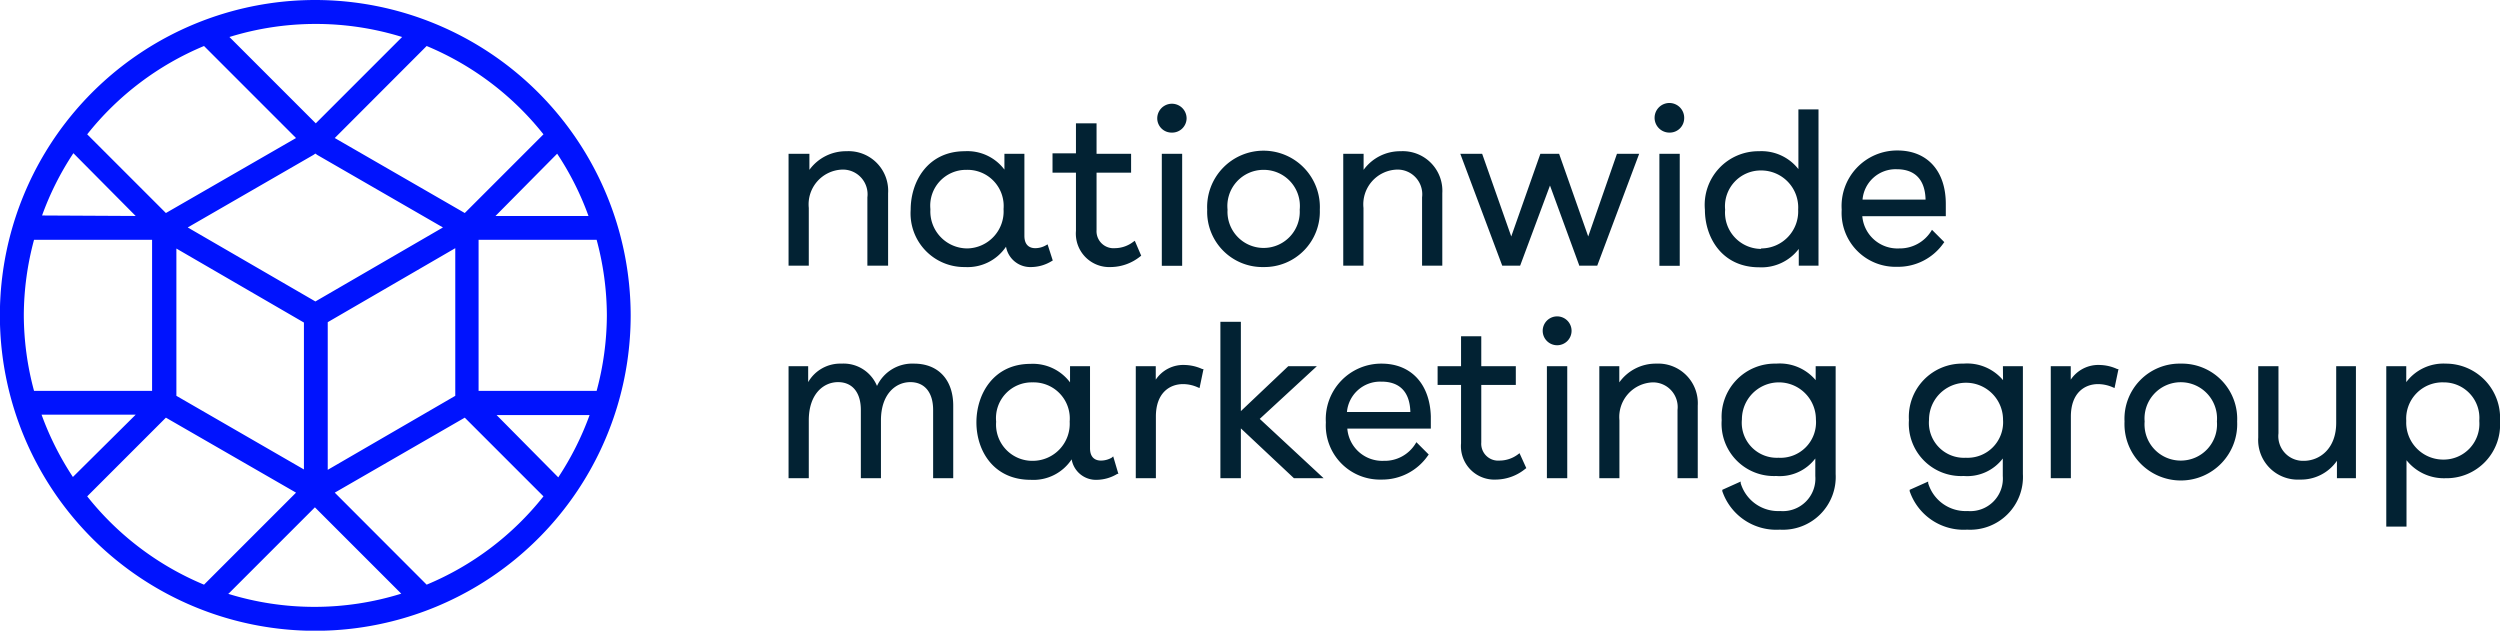
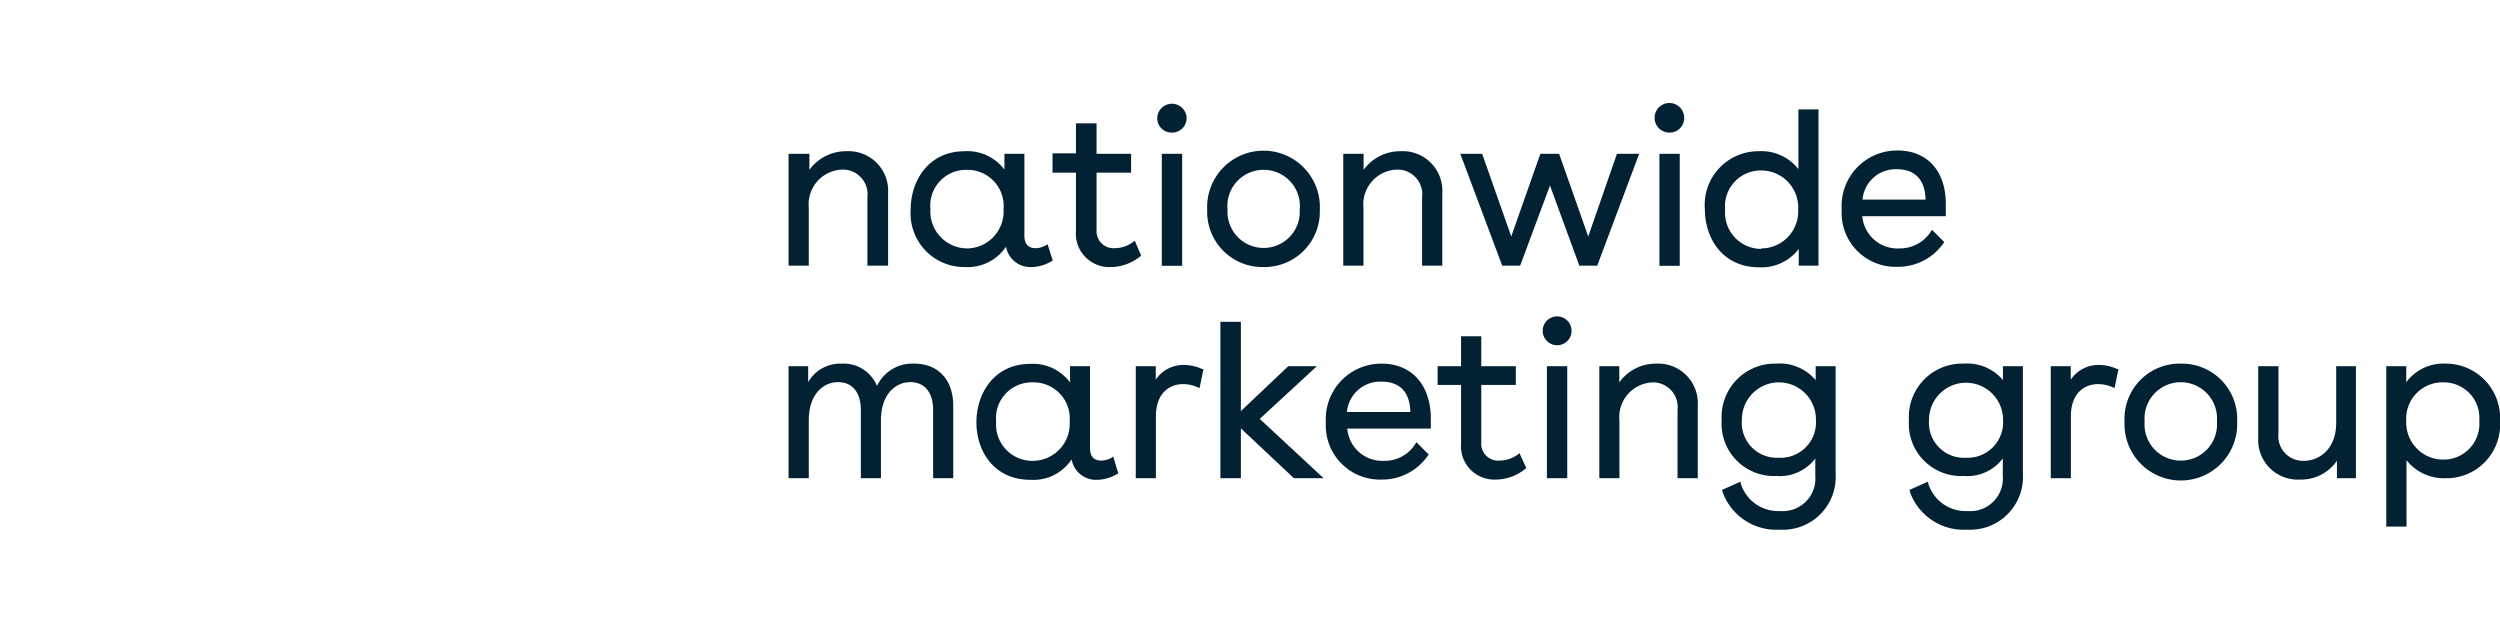
<svg xmlns="http://www.w3.org/2000/svg" width="202.68" height="51.13" viewBox="0 0 202.68 51.13">
  <defs>
    <style>.cls-1{fill:#022233}.cls-2{fill:#0013fe}</style>
  </defs>
  <title>nationwide-marketing-logo-horizontal</title>
  <g id="Layer_2" data-name="Layer 2">
    <g id="Layer_1-2" data-name="Layer 1">
      <path class="cls-1" d="M65.57 16.86a2.82 2.82 0 0 1 2.69-3.11A2 2 0 0 1 70.32 16v5.54H72v-5.87a3.21 3.21 0 0 0-3.38-3.41 3.66 3.66 0 0 0-3 1.51v-1.3h-1.69v9.07h1.64zM81.56 20a2 2 0 0 0 2.06 1.65 3.22 3.22 0 0 0 1.64-.48l.09-.05-.42-1.31-.14.08a1.76 1.76 0 0 1-.86.23c-.33 0-.88-.13-.88-1v-6.65h-1.62v1.28a3.75 3.75 0 0 0-3.21-1.49c-3 0-4.39 2.45-4.39 4.74a4.35 4.35 0 0 0 4.41 4.65A3.75 3.75 0 0 0 81.56 20zm-3.13.14a3 3 0 0 1-3-3.18 2.9 2.9 0 0 1 2.93-3.19 2.93 2.93 0 0 1 3 3.18 3 3 0 0 1-2.93 3.19zM87.23 18.72a2.71 2.71 0 0 0 2.84 2.93 3.86 3.86 0 0 0 2.37-.86l.08-.06-.52-1.21-.13.09a2.48 2.48 0 0 1-1.48.51 1.38 1.38 0 0 1-1.49-1.47V14h2.8v-1.53h-2.8V10h-1.67v2.43h-1.9V14h1.9zM95 10.75a1.17 1.17 0 0 0 1.2-1.15 1.19 1.19 0 0 0-2.38 0A1.16 1.16 0 0 0 95 10.75zM94.19 12.47h1.65v9.08h-1.65zM102.44 21.65A4.49 4.49 0 0 0 107 17a4.57 4.57 0 1 0-9.13 0 4.48 4.48 0 0 0 4.57 4.65zm0-7.88a2.93 2.93 0 0 1 2.93 3.23 2.93 2.93 0 1 1-5.85 0 2.93 2.93 0 0 1 2.92-3.23zM110.54 16.86a2.82 2.82 0 0 1 2.69-3.11 2 2 0 0 1 2.06 2.25v5.54h1.64v-5.87a3.21 3.21 0 0 0-3.38-3.41 3.66 3.66 0 0 0-3 1.51v-1.3h-1.65v9.07h1.64zM131.09 12.47l-2.33 6.7-2.36-6.7h-1.52l-2.36 6.7-2.33-6.62-.03-.08h-1.77l3.37 8.99.03.08h1.45l2.42-6.5 2.35 6.42.02.08h1.46l3.4-9.07h-1.8zM135.35 10.75a1.17 1.17 0 0 0 1.19-1.15 1.2 1.2 0 1 0-1.19 1.15zM134.53 12.47h1.65v9.08h-1.65zM145.83 20.18v1.36h1.6V8.87h-1.63v4.84a3.8 3.8 0 0 0-3.2-1.45 4.35 4.35 0 0 0-4.38 4.74c0 2.25 1.38 4.67 4.4 4.67a3.79 3.79 0 0 0 3.21-1.49zm-3.05 0a2.94 2.94 0 0 1-2.92-3.18 2.9 2.9 0 0 1 2.92-3.18 3 3 0 0 1 3 3.18 3 3 0 0 1-3 3.14zM157.56 19.72l.07-.09-1-1-.08.13a3 3 0 0 1-2.57 1.38 2.86 2.86 0 0 1-3-2.61h6.77v-1c0-2.67-1.5-4.33-3.92-4.33a4.5 4.5 0 0 0-4.52 4.8 4.37 4.37 0 0 0 4.49 4.63 4.49 4.49 0 0 0 3.76-1.91zm-3.79-6c1.49 0 2.3.85 2.34 2.46H151a2.69 2.69 0 0 1 2.77-2.46zM74.1 29.48a3.16 3.16 0 0 0-3 1.81 2.93 2.93 0 0 0-2.88-1.81 3 3 0 0 0-2.7 1.5v-1.29h-1.59v9.08h1.64v-4.69c0-2.14 1.19-3.1 2.37-3.1s1.85.86 1.85 2.25v5.54h1.63v-4.69c0-2.14 1.2-3.1 2.38-3.1s1.85.86 1.85 2.25v5.54h1.63v-5.88c0-2.1-1.21-3.41-3.18-3.41zM90.12 37.11a1.79 1.79 0 0 1-.86.23c-.33 0-.89-.12-.89-1v-6.65h-1.62V31a3.76 3.76 0 0 0-3.21-1.5c-3 0-4.38 2.46-4.38 4.74s1.37 4.66 4.4 4.66a3.71 3.71 0 0 0 3.32-1.66 2 2 0 0 0 2.06 1.66 3.29 3.29 0 0 0 1.64-.48h.09L90.25 37zm-6.36.25a2.94 2.94 0 0 1-3-3.17A2.9 2.9 0 0 1 83.72 31a2.93 2.93 0 0 1 3 3.18 3 3 0 0 1-2.96 3.18zM96.07 29.59a2.68 2.68 0 0 0-2.37 1.19v-1.09h-1.62v9.08h1.63v-5c0-1.94 1.14-2.63 2.2-2.63a2.93 2.93 0 0 1 1.19.26l.15.06.32-1.54h-.1a3.6 3.6 0 0 0-1.4-.33zM106.76 29.69h-2.32l-3.84 3.64v-7.24h-1.66v12.68h1.66v-4.04l4.26 4 .04.04h2.41l-5.18-4.81 4.63-4.27zM112 29.48a4.5 4.5 0 0 0-4.51 4.76 4.39 4.39 0 0 0 4.51 4.64 4.5 4.5 0 0 0 3.76-1.94l.07-.09-1-1-.08.13a2.93 2.93 0 0 1-2.57 1.38 2.84 2.84 0 0 1-2.95-2.61H116v-1c-.08-2.61-1.59-4.27-4-4.27zm0 1.46c1.49 0 2.3.85 2.34 2.46h-5.14a2.7 2.7 0 0 1 2.74-2.46zM123.06 36.84a2.5 2.5 0 0 1-1.49.5 1.37 1.37 0 0 1-1.48-1.47v-4.66h2.8v-1.52h-2.8v-2.43h-1.64v2.43h-1.9v1.52h1.9v4.73a2.71 2.71 0 0 0 2.84 2.94 3.83 3.83 0 0 0 2.37-.87l.08-.06-.55-1.21zM125.41 29.69h1.65v9.08h-1.65zM126.22 25.65a1.17 1.17 0 1 0 1.19 1.17 1.17 1.17 0 0 0-1.19-1.17zM134.28 29.48a3.63 3.63 0 0 0-3 1.52v-1.31h-1.62v9.08h1.63v-4.69A2.81 2.81 0 0 1 134 31a2 2 0 0 1 2 2.23v5.54h1.64v-5.88a3.21 3.21 0 0 0-3.36-3.41zM147.2 30.82a3.8 3.8 0 0 0-3.2-1.34 4.32 4.32 0 0 0-4.42 4.58 4.24 4.24 0 0 0 4.42 4.53 3.62 3.62 0 0 0 3.17-1.42v1.42a2.64 2.64 0 0 1-2.85 2.84 3.17 3.17 0 0 1-3.2-2.26v-.13l-1.49.67v.11a4.62 4.62 0 0 0 4.66 3.12 4.28 4.28 0 0 0 4.53-4.51v-8.74h-1.62zm-3 6.29a2.84 2.84 0 0 1-2.98-3.11 3 3 0 1 1 6 0 2.88 2.88 0 0 1-3.05 3.11zM162.39 30.82a3.8 3.8 0 0 0-3.21-1.34 4.32 4.32 0 0 0-4.42 4.58 4.24 4.24 0 0 0 4.44 4.53 3.62 3.62 0 0 0 3.17-1.42v1.42a2.64 2.64 0 0 1-2.85 2.84 3.17 3.17 0 0 1-3.2-2.26v-.13l-1.5.67v.11a4.62 4.62 0 0 0 4.66 3.12 4.28 4.28 0 0 0 4.52-4.51v-8.74h-1.62zm-3 6.29a2.84 2.84 0 0 1-3-3.08 3 3 0 1 1 6 0 2.88 2.88 0 0 1-3.03 3.08zM170.25 29.59a2.69 2.69 0 0 0-2.37 1.19v-1.09h-1.62v9.08h1.63v-5c0-1.94 1.14-2.63 2.2-2.63a3 3 0 0 1 1.2.26l.14.06.32-1.54h-.1a3.56 3.56 0 0 0-1.4-.33zM176.8 29.48a4.47 4.47 0 0 0-4.56 4.69 4.57 4.57 0 1 0 9.13 0 4.48 4.48 0 0 0-4.57-4.69zm0 7.86a2.93 2.93 0 0 1-2.93-3.17 2.94 2.94 0 1 1 5.86 0 2.93 2.93 0 0 1-2.93 3.17zM189.4 34.28c0 2.12-1.36 3.08-2.63 3.08a2 2 0 0 1-2.05-2.23v-5.44h-1.64v5.78a3.21 3.21 0 0 0 3.38 3.41 3.54 3.54 0 0 0 3-1.52v1.41H191v-9.08h-1.6zM198.29 29.48a3.77 3.77 0 0 0-3.21 1.5v-1.29h-1.62v13h1.64v-5.38a3.87 3.87 0 0 0 3.17 1.46 4.34 4.34 0 0 0 4.41-4.62 4.4 4.4 0 0 0-4.39-4.67zm-.17 1.52a2.88 2.88 0 0 1 2.88 3.12 2.9 2.9 0 0 1-2.92 3.14 3 3 0 0 1-3-3.14 2.94 2.94 0 0 1 3.04-3.12z" />
-       <path class="cls-2" d="M25.57 0a25.57 25.57 0 1 0 25.56 25.56A25.6 25.6 0 0 0 25.57 0zM49.2 25.56a23.8 23.8 0 0 1-.83 6.13H38.8V19.44h9.57a23.78 23.78 0 0 1 .83 6.12zm-47.27 0a23.78 23.78 0 0 1 .83-6.12h9.57v12.25H2.76a23.8 23.8 0 0 1-.83-6.13zm23.48-13l.16-.11.15.11 10.19 5.88-10.34 6-10.35-6zm-22 4.91a23.66 23.66 0 0 1 2.54-5.05L11 17.51zM11 33.62l-5.09 5.05a24.14 24.14 0 0 1-2.54-5.05zm3.3-1.53V20.15l10.34 6v11.91zm12.27 6V26.12l10.34-6v11.97zm21.23-4.44a24.14 24.14 0 0 1-2.54 5.05l-5-5.05zm-7.63-16.14l5-5.05a23.66 23.66 0 0 1 2.54 5.05zm3.89-6.62l-6.38 6.38-10.54-6.08 7.45-7.46a23.73 23.73 0 0 1 9.47 7.16zM32.6 3l-7 7-7-7a23.66 23.66 0 0 1 14 0zm-16.06.73L24 11.19l-10.55 6.08-6.38-6.38a23.73 23.73 0 0 1 9.47-7.16zM7.07 40.24l6.38-6.38L24 39.94l-7.46 7.46a23.73 23.73 0 0 1-9.47-7.16zm11.46 7.89l7-7 7 7a23.66 23.66 0 0 1-14.07 0zm16.06-.73l-7.45-7.46 10.54-6.08 6.38 6.38a23.73 23.73 0 0 1-9.47 7.16z" />
    </g>
  </g>
</svg>